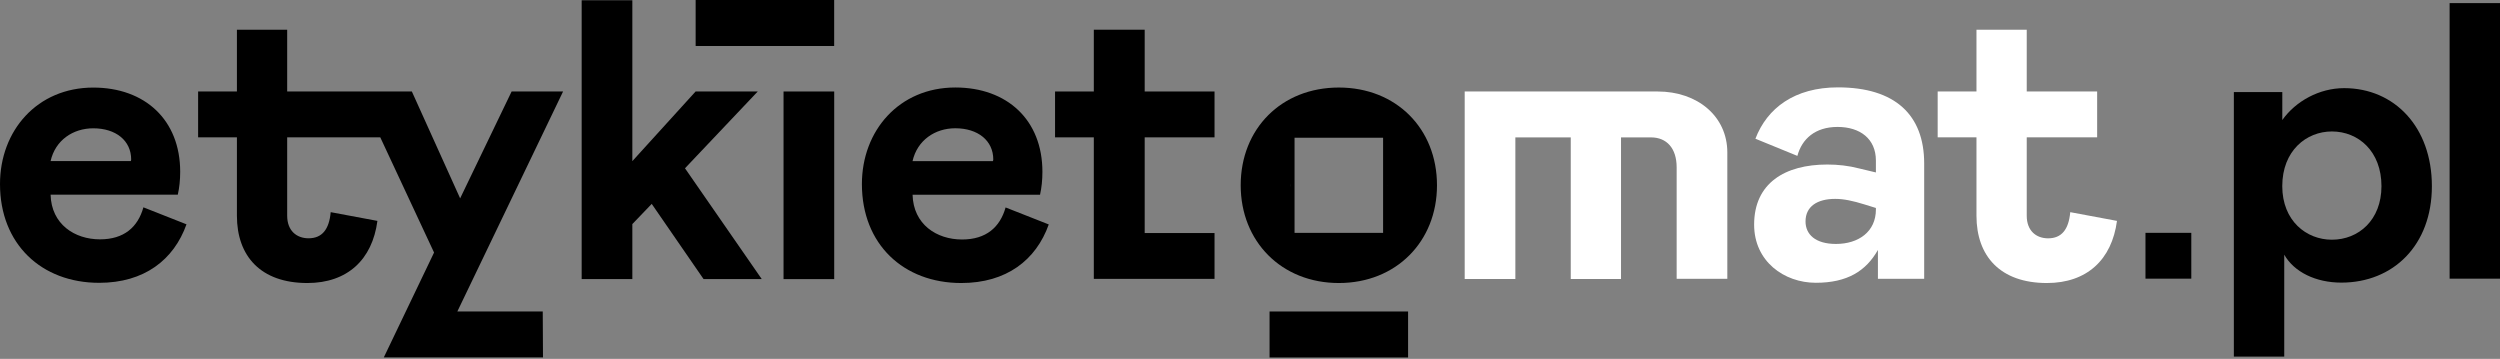
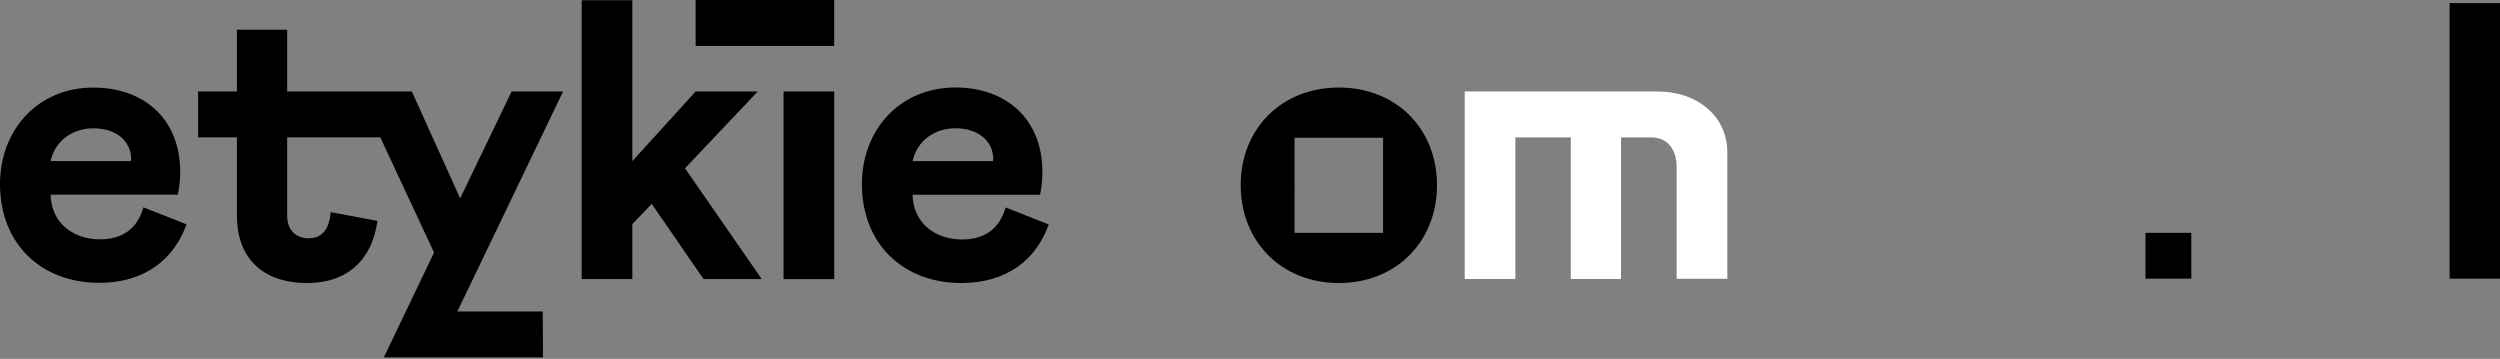
<svg xmlns="http://www.w3.org/2000/svg" width="620" height="89" viewBox="0 0 620 89" fill="none">
  <rect x="0" y="0" width="620" height="89" fill="#808080" stroke="none" />
  <path d="M543.443 57.744H532.078V69.108H543.443V57.744Z" fill="black" />
-   <path d="M566.011 22.839V29.768C569.335 25.082 575.193 21.858 581.341 21.858C593.837 21.858 603.108 31.52 603.108 46.169C603.108 60.807 593.536 70.089 580.65 70.089C574.302 70.089 568.935 67.456 566.492 63.16V88.443H553.996V22.839H566.011ZM578.307 59.446C584.945 59.446 590.603 54.56 590.603 46.169C590.603 37.578 584.935 32.602 578.307 32.602C571.959 32.602 566.001 37.388 566.001 46.169C566.011 54.76 571.969 59.446 578.307 59.446Z" fill="black" />
  <path d="M620 0.771H607.504V69.108H620V0.771Z" fill="black" />
  <path d="M411.094 22.689H363.283L363.243 22.669V69.198H375.809V34.074H389.546V69.188H402.012V34.074H409.442C413.367 34.074 415.81 36.797 415.81 41.503V69.138H428.376V37.808C428.376 28.857 420.997 22.689 411.094 22.689Z" fill="white" />
-   <path d="M455.801 21.668C445.087 21.668 438.239 26.794 435.345 34.404L445.748 38.659C446.88 34.444 450.174 31.48 455.711 31.48C461.298 31.48 465.223 34.424 465.223 39.821V42.765L461.108 41.783C458.464 41.093 455.811 40.802 453.168 40.802C442.674 40.802 435.024 45.408 435.024 55.711C435.024 64.833 442.474 70.129 450.324 70.129C458.164 70.129 462.78 67.186 465.724 61.989V69.148H477.198V40.512C477.188 28.537 470.029 21.668 455.801 21.668ZM465.223 51.966C465.223 57.463 460.907 60.497 455.32 60.497C450.224 60.497 447.771 58.144 447.771 54.91C447.771 51.185 450.704 49.323 455.12 49.323C457.283 49.323 459.536 49.814 462.379 50.695L465.223 51.576V51.966Z" fill="white" />
-   <path d="M507.927 59.105C504.983 59.105 502.63 57.243 502.63 53.508V34.063H520.093V22.689H502.63V7.369H490.164V22.679H480.542V34.063H490.164V53.498C490.164 63.511 496.052 70.189 507.637 70.189C517.549 70.189 523.737 64.402 525.009 54.78L513.424 52.617C513.034 56.943 511.261 59.105 507.927 59.105Z" fill="white" />
  <path d="M187.93 22.679H172.52L156.82 39.961V0.07H144.254V69.208H156.82V55.571L161.626 50.564L174.482 69.208H188.911L169.877 41.733L187.93 22.679Z" fill="black" />
  <path d="M206.884 22.689H194.318V69.218H206.884V22.689Z" fill="black" />
  <path d="M238.584 59.395C232.296 59.395 226.509 55.661 226.318 48.301H257.929C258.319 46.539 258.519 44.667 258.519 42.604C258.519 29.748 249.778 21.698 236.922 21.698C222.984 21.698 213.752 32.401 213.752 45.648C213.752 60.567 224.056 70.189 238.394 70.189C249.588 70.189 256.947 64.502 260.091 55.661L249.388 51.445C248.006 56.352 244.572 59.395 238.584 59.395ZM236.912 31.81C242.509 31.81 246.334 34.854 246.334 39.56C246.334 39.761 246.234 39.961 246.234 39.961H226.308C227.49 34.754 231.906 31.81 236.912 31.81Z" fill="black" />
-   <path d="M283.882 7.369H271.266V22.689H261.653V34.063H271.266V69.158H278.034H283.882H301.204V57.794H283.882V34.063H301.204V22.689H283.882V7.369Z" fill="black" />
  <path d="M332.033 21.708C317.795 21.708 307.692 31.921 307.692 45.949C307.692 59.886 317.805 70.189 332.033 70.189C346.261 70.189 356.374 59.886 356.374 45.949C356.374 31.911 346.261 21.708 332.033 21.708ZM319.978 46.419C319.968 46.259 319.958 46.109 319.958 45.949C319.958 45.788 319.978 45.638 319.978 45.478V46.419ZM343.007 57.744H321.049V34.154H343.007V57.744ZM344.099 46.089V45.809C344.099 45.858 344.109 45.899 344.109 45.949C344.099 45.999 344.099 46.039 344.099 46.089Z" fill="black" />
  <path d="M24.792 59.356C18.524 59.356 12.736 55.631 12.546 48.282H44.096C44.487 46.519 44.687 44.657 44.687 42.594C44.687 29.758 35.966 21.718 23.13 21.718C9.212 21.718 0 32.401 0 45.638C0 60.537 10.283 70.139 24.591 70.139C35.766 70.139 43.105 64.452 46.249 55.631L35.565 51.416C34.194 56.322 30.769 59.356 24.792 59.356ZM23.13 31.821C28.717 31.821 32.531 34.855 32.531 39.56C32.531 39.761 32.431 39.951 32.431 39.951H12.546C13.717 34.754 18.123 31.821 23.13 31.821Z" fill="black" />
  <path d="M206.874 0H172.52V11.405H206.874V0Z" fill="black" />
  <path d="M126.882 22.689L114.115 49.193L102.14 22.689H98.505H71.221V7.369H58.755V22.679H49.133V34.063H58.755V53.498C58.755 63.511 64.642 70.189 76.227 70.189C86.14 70.189 92.328 64.402 93.599 54.78L82.014 52.617C81.624 56.932 79.852 59.095 76.517 59.095C73.574 59.095 71.221 57.233 71.221 53.498V34.063H94.31L107.647 62.63L95.181 88.643H101.8H134.601H134.662L134.601 77.238H113.424L139.648 22.679H126.882V22.689Z" fill="black" />
-   <path d="M349.205 77.249H314.851V88.653H349.205V77.249Z" fill="black" />
</svg>